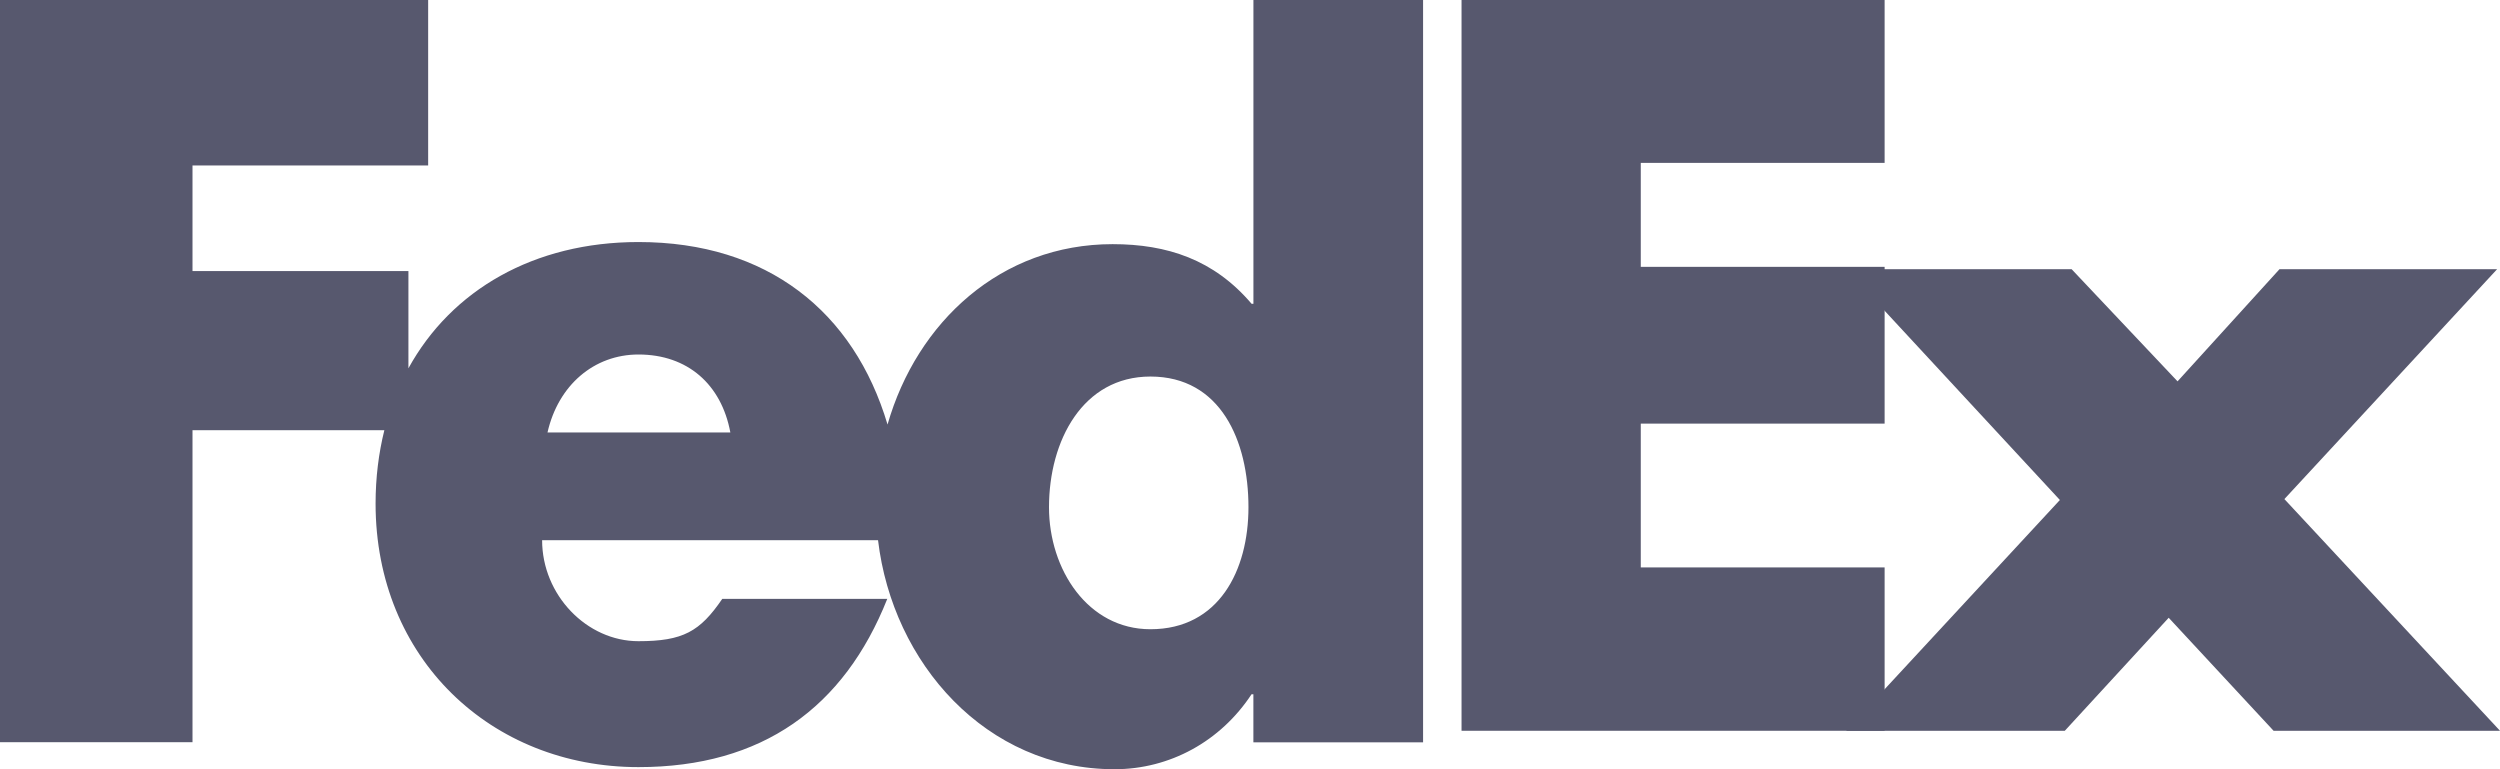
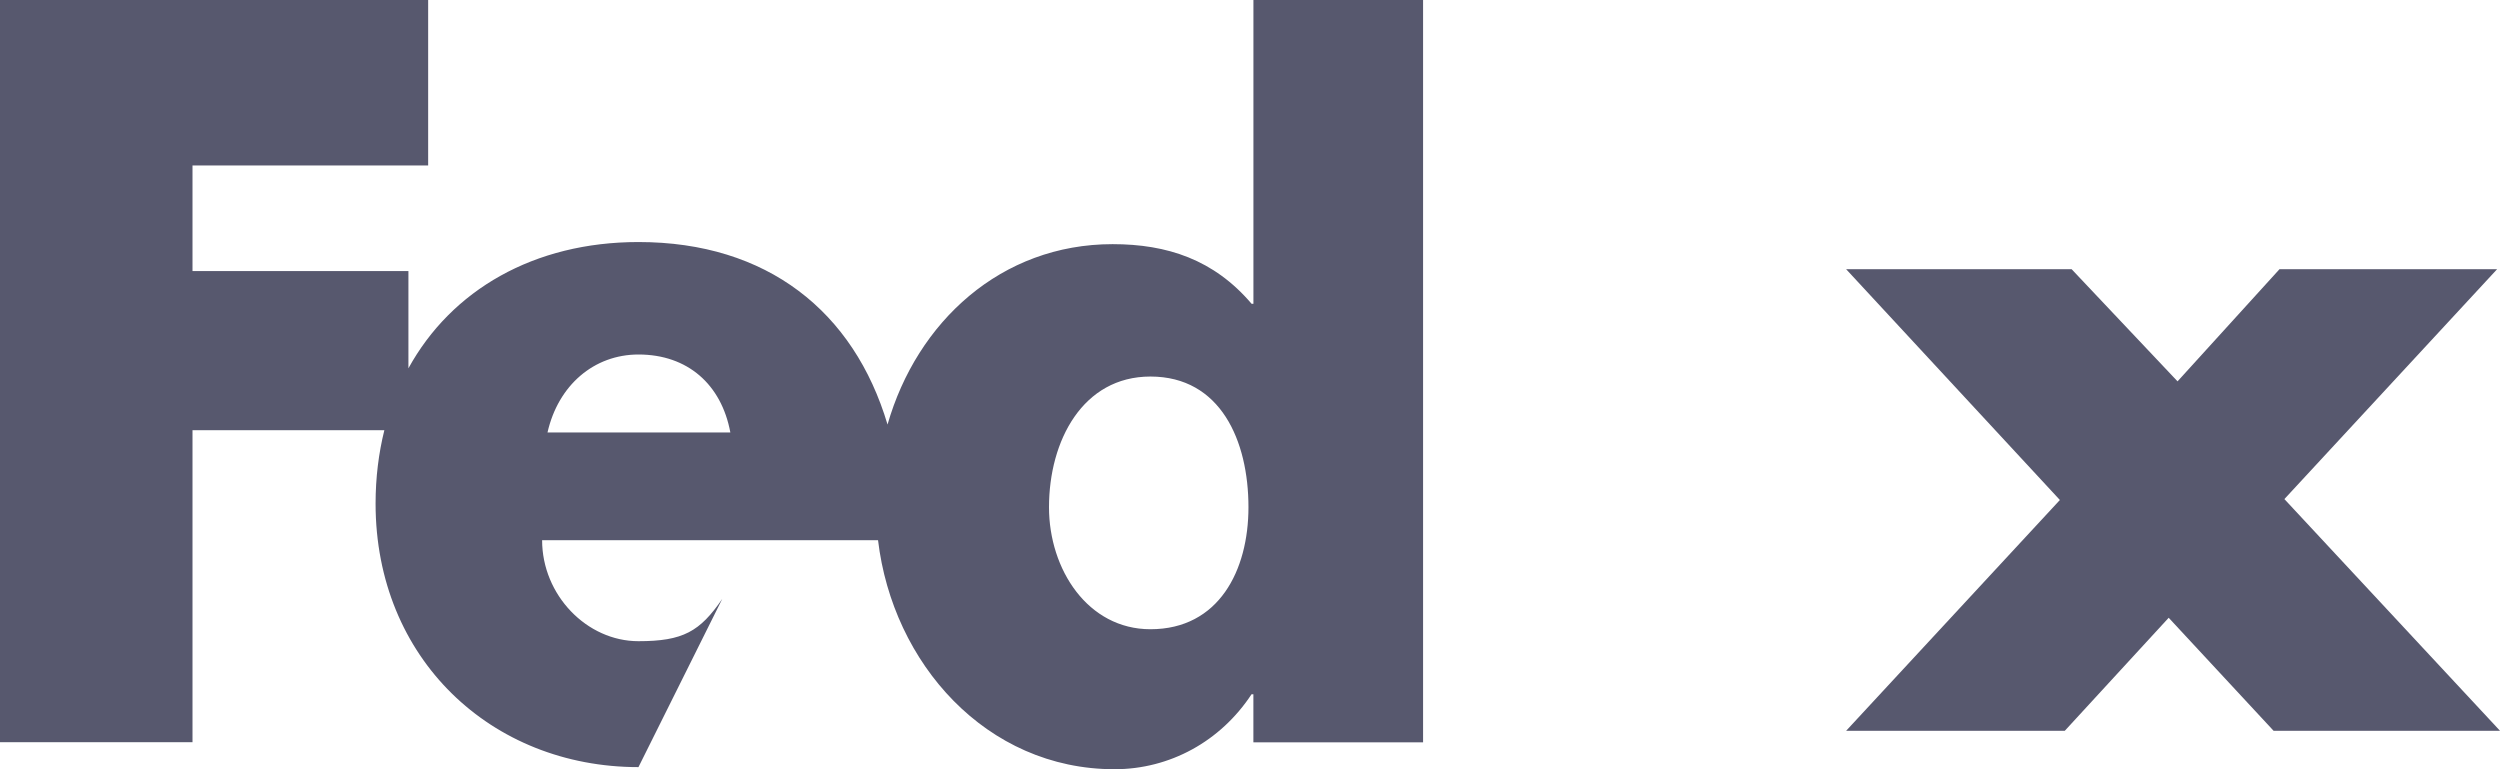
<svg xmlns="http://www.w3.org/2000/svg" width="65px" height="20px" viewBox="0 0 65 20">
  <title>FedEx_Express</title>
  <desc>Created with Sketch.</desc>
  <g id="Page-1" stroke="none" stroke-width="1" fill="none" fill-rule="evenodd">
    <g id="Home" transform="translate(-740, -2847)" fill="#57586E" fill-rule="nonzero">
      <g id="4_Products" transform="translate(0, 2002)">
        <g id="P1_Fulfillment-Centers" transform="translate(109, 380)">
          <g id="Content" transform="translate(631, 83)">
            <g id="Shipping-Providers-Logos" transform="translate(0, 371)">
              <g id="FedEx_Express" transform="translate(0, 11)">
                <polygon id="polygon10" points="53.863 7 56.616 9.915 59.266 7 64.924 7 59.394 12.976 65 19 59.113 19 56.386 16.062 53.685 19 48 19 53.557 13 48 7" />
-                 <polygon id="polygon12" points="49 6.938 49 11.014 42.66 11.014 42.66 14.753 49 14.753 49 19 38 19 38 0 49 0 49 4.235 42.66 4.235 42.66 6.938" />
-                 <path d="M32.589,0 L32.589,7.898 L32.541,7.898 C31.563,6.748 30.343,6.348 28.928,6.348 C26.027,6.348 23.842,8.368 23.076,11.038 C22.2,8.096 19.944,6.293 16.6,6.293 C13.884,6.293 11.738,7.541 10.619,9.576 L10.619,7.047 L5.005,7.047 L5.005,4.302 L11.132,4.302 L11.132,0 L0,0 L0,19.298 L5.005,19.298 L5.005,11.186 L9.993,11.186 C9.845,11.782 9.765,12.421 9.765,13.094 C9.765,17.119 12.768,19.945 16.6,19.945 C19.822,19.945 21.946,18.395 23.069,15.571 L18.779,15.571 C18.199,16.42 17.759,16.671 16.6,16.671 C15.255,16.671 14.095,15.47 14.095,14.045 L22.829,14.045 C23.208,17.243 25.64,20 28.976,20 C30.416,20 31.734,19.275 32.54,18.051 L32.588,18.051 L32.588,19.3 L37,19.3 L37,0 L32.589,0 Z M14.235,11.244 C14.513,10.018 15.442,9.217 16.601,9.217 C17.876,9.217 18.757,9.993 18.989,11.244 C19.087,11.244 14.235,11.244 14.235,11.244 Z M29.911,16.36 C28.285,16.36 27.274,14.808 27.274,13.188 C27.274,11.456 28.153,9.79 29.911,9.79 C31.734,9.79 32.46,11.456 32.46,13.188 C32.46,14.83 31.691,16.36 29.911,16.36 Z" id="path14" />
+                 <path d="M32.589,0 L32.589,7.898 L32.541,7.898 C31.563,6.748 30.343,6.348 28.928,6.348 C26.027,6.348 23.842,8.368 23.076,11.038 C22.2,8.096 19.944,6.293 16.6,6.293 C13.884,6.293 11.738,7.541 10.619,9.576 L10.619,7.047 L5.005,7.047 L5.005,4.302 L11.132,4.302 L11.132,0 L0,0 L0,19.298 L5.005,19.298 L5.005,11.186 L9.993,11.186 C9.845,11.782 9.765,12.421 9.765,13.094 C9.765,17.119 12.768,19.945 16.6,19.945 L18.779,15.571 C18.199,16.42 17.759,16.671 16.6,16.671 C15.255,16.671 14.095,15.47 14.095,14.045 L22.829,14.045 C23.208,17.243 25.64,20 28.976,20 C30.416,20 31.734,19.275 32.54,18.051 L32.588,18.051 L32.588,19.3 L37,19.3 L37,0 L32.589,0 Z M14.235,11.244 C14.513,10.018 15.442,9.217 16.601,9.217 C17.876,9.217 18.757,9.993 18.989,11.244 C19.087,11.244 14.235,11.244 14.235,11.244 Z M29.911,16.36 C28.285,16.36 27.274,14.808 27.274,13.188 C27.274,11.456 28.153,9.79 29.911,9.79 C31.734,9.79 32.46,11.456 32.46,13.188 C32.46,14.83 31.691,16.36 29.911,16.36 Z" id="path14" />
              </g>
            </g>
          </g>
        </g>
      </g>
    </g>
  </g>
</svg>